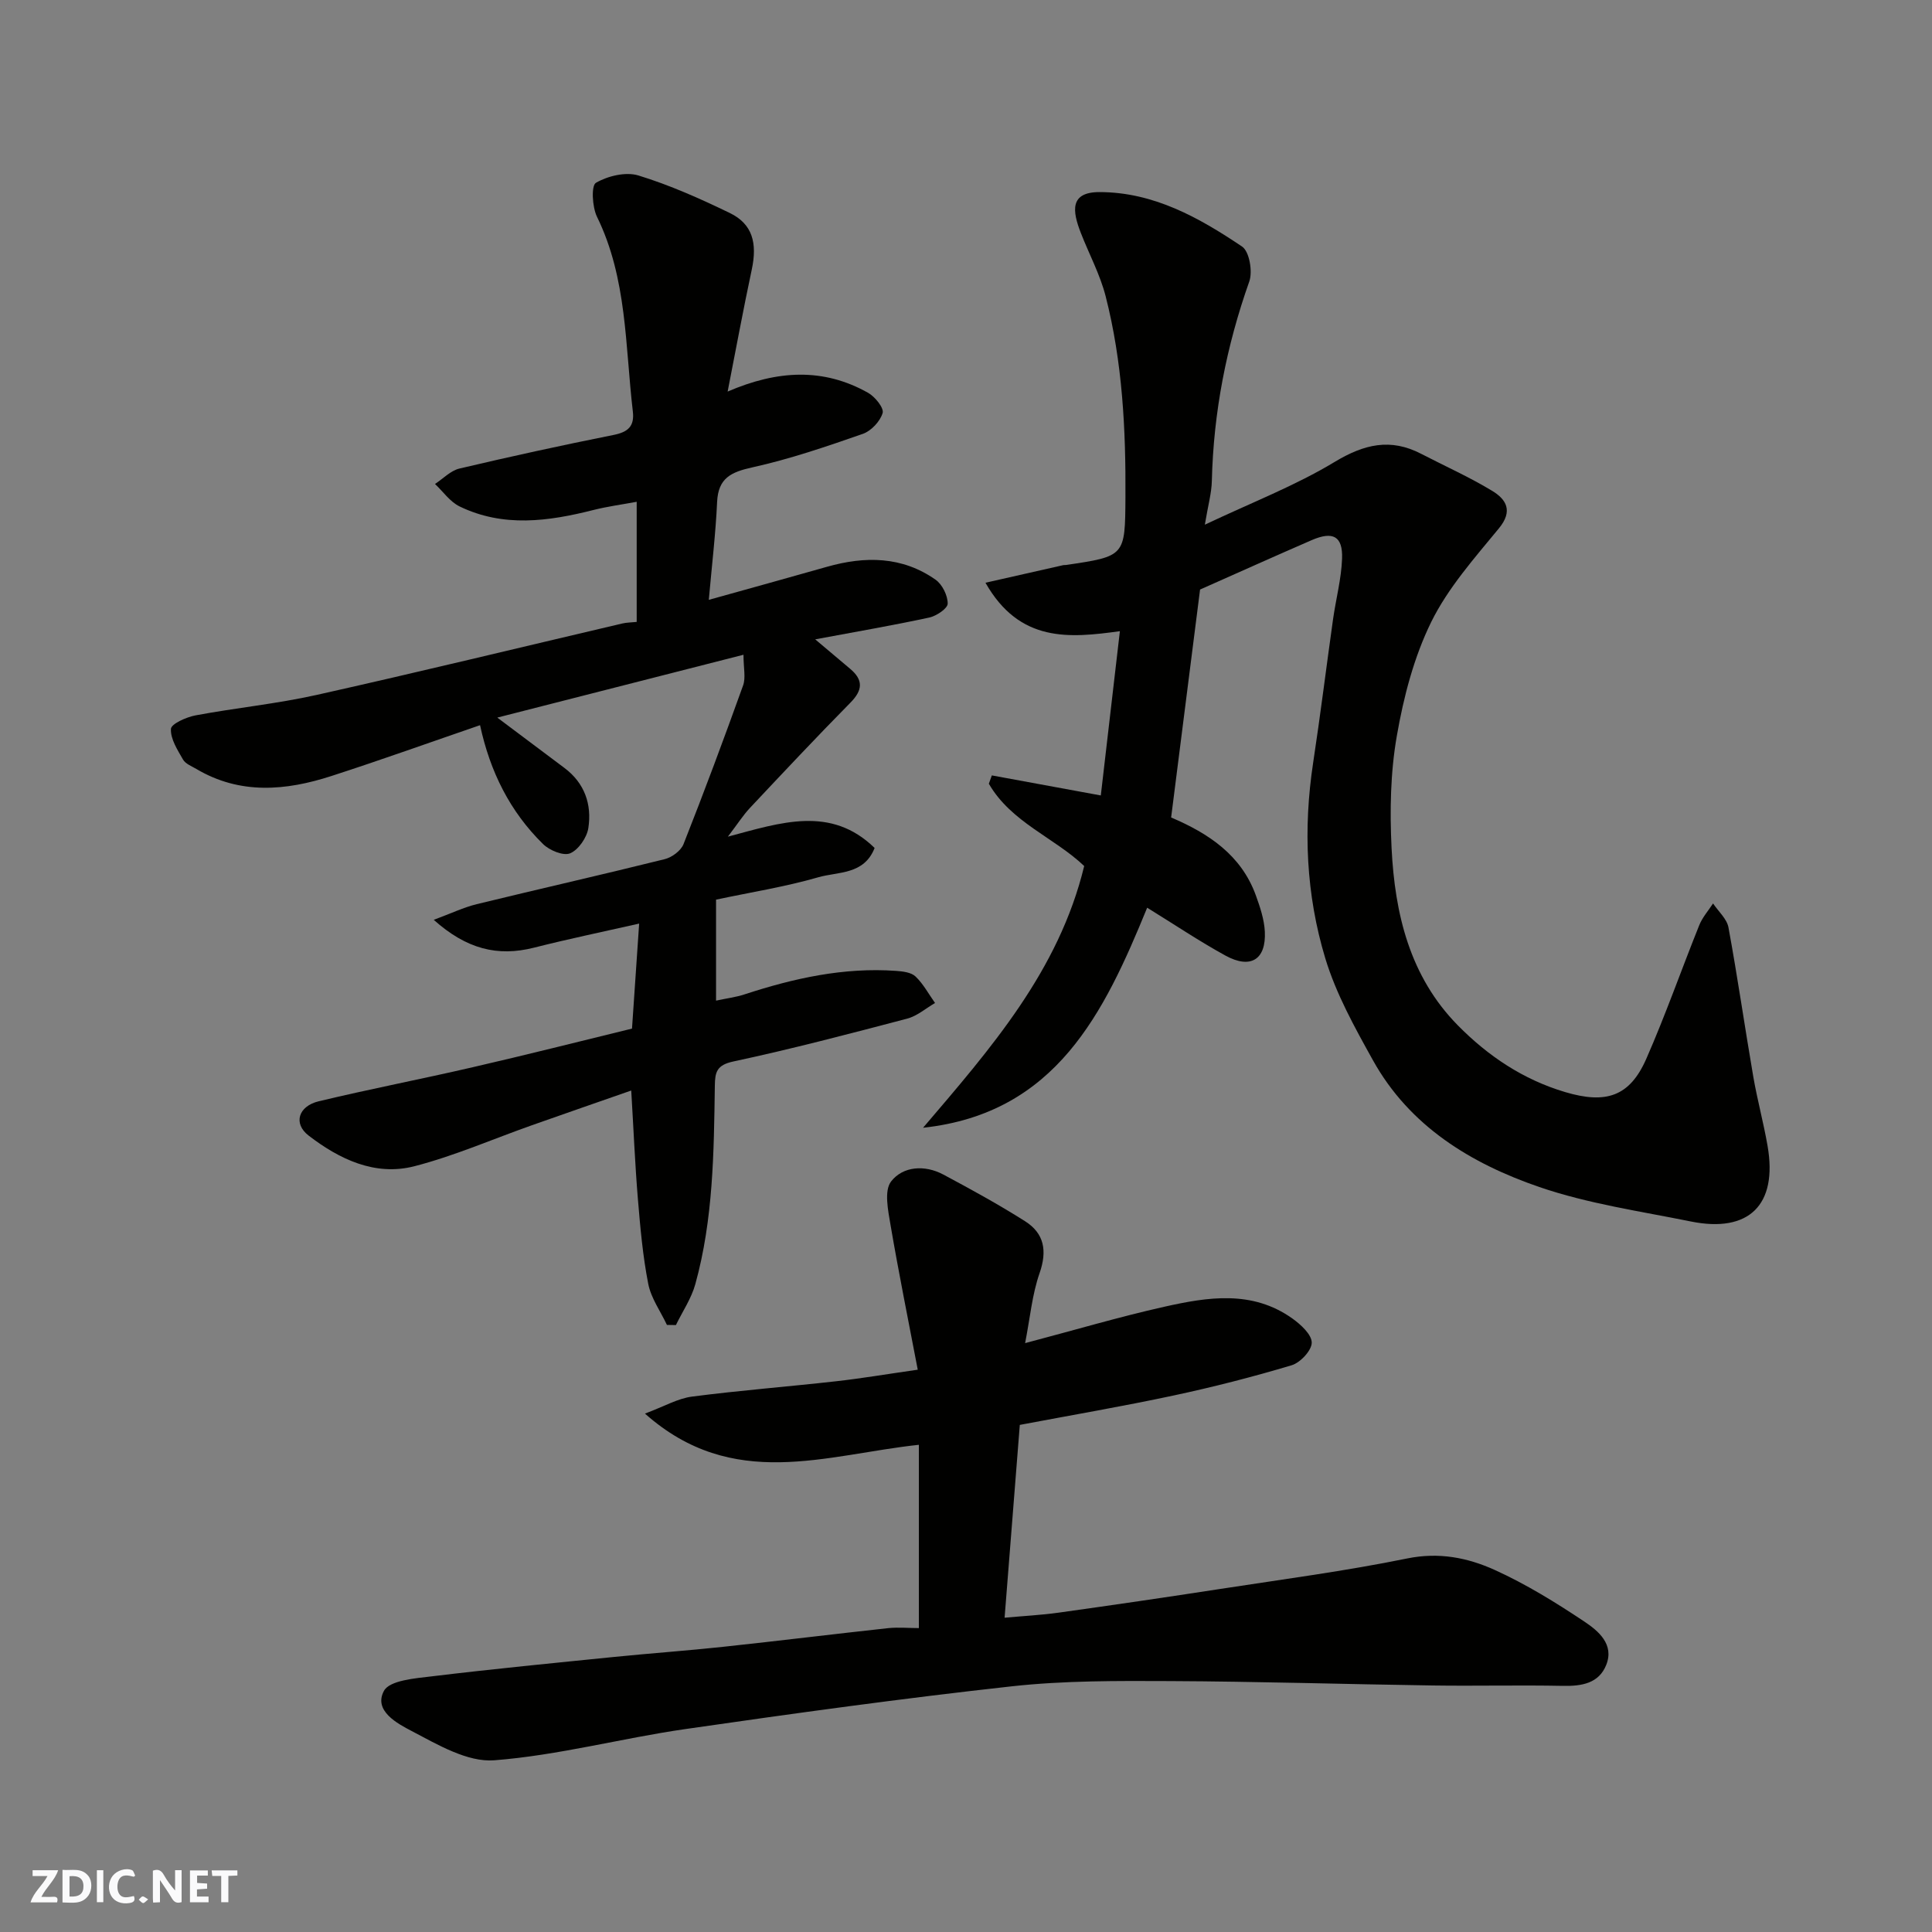
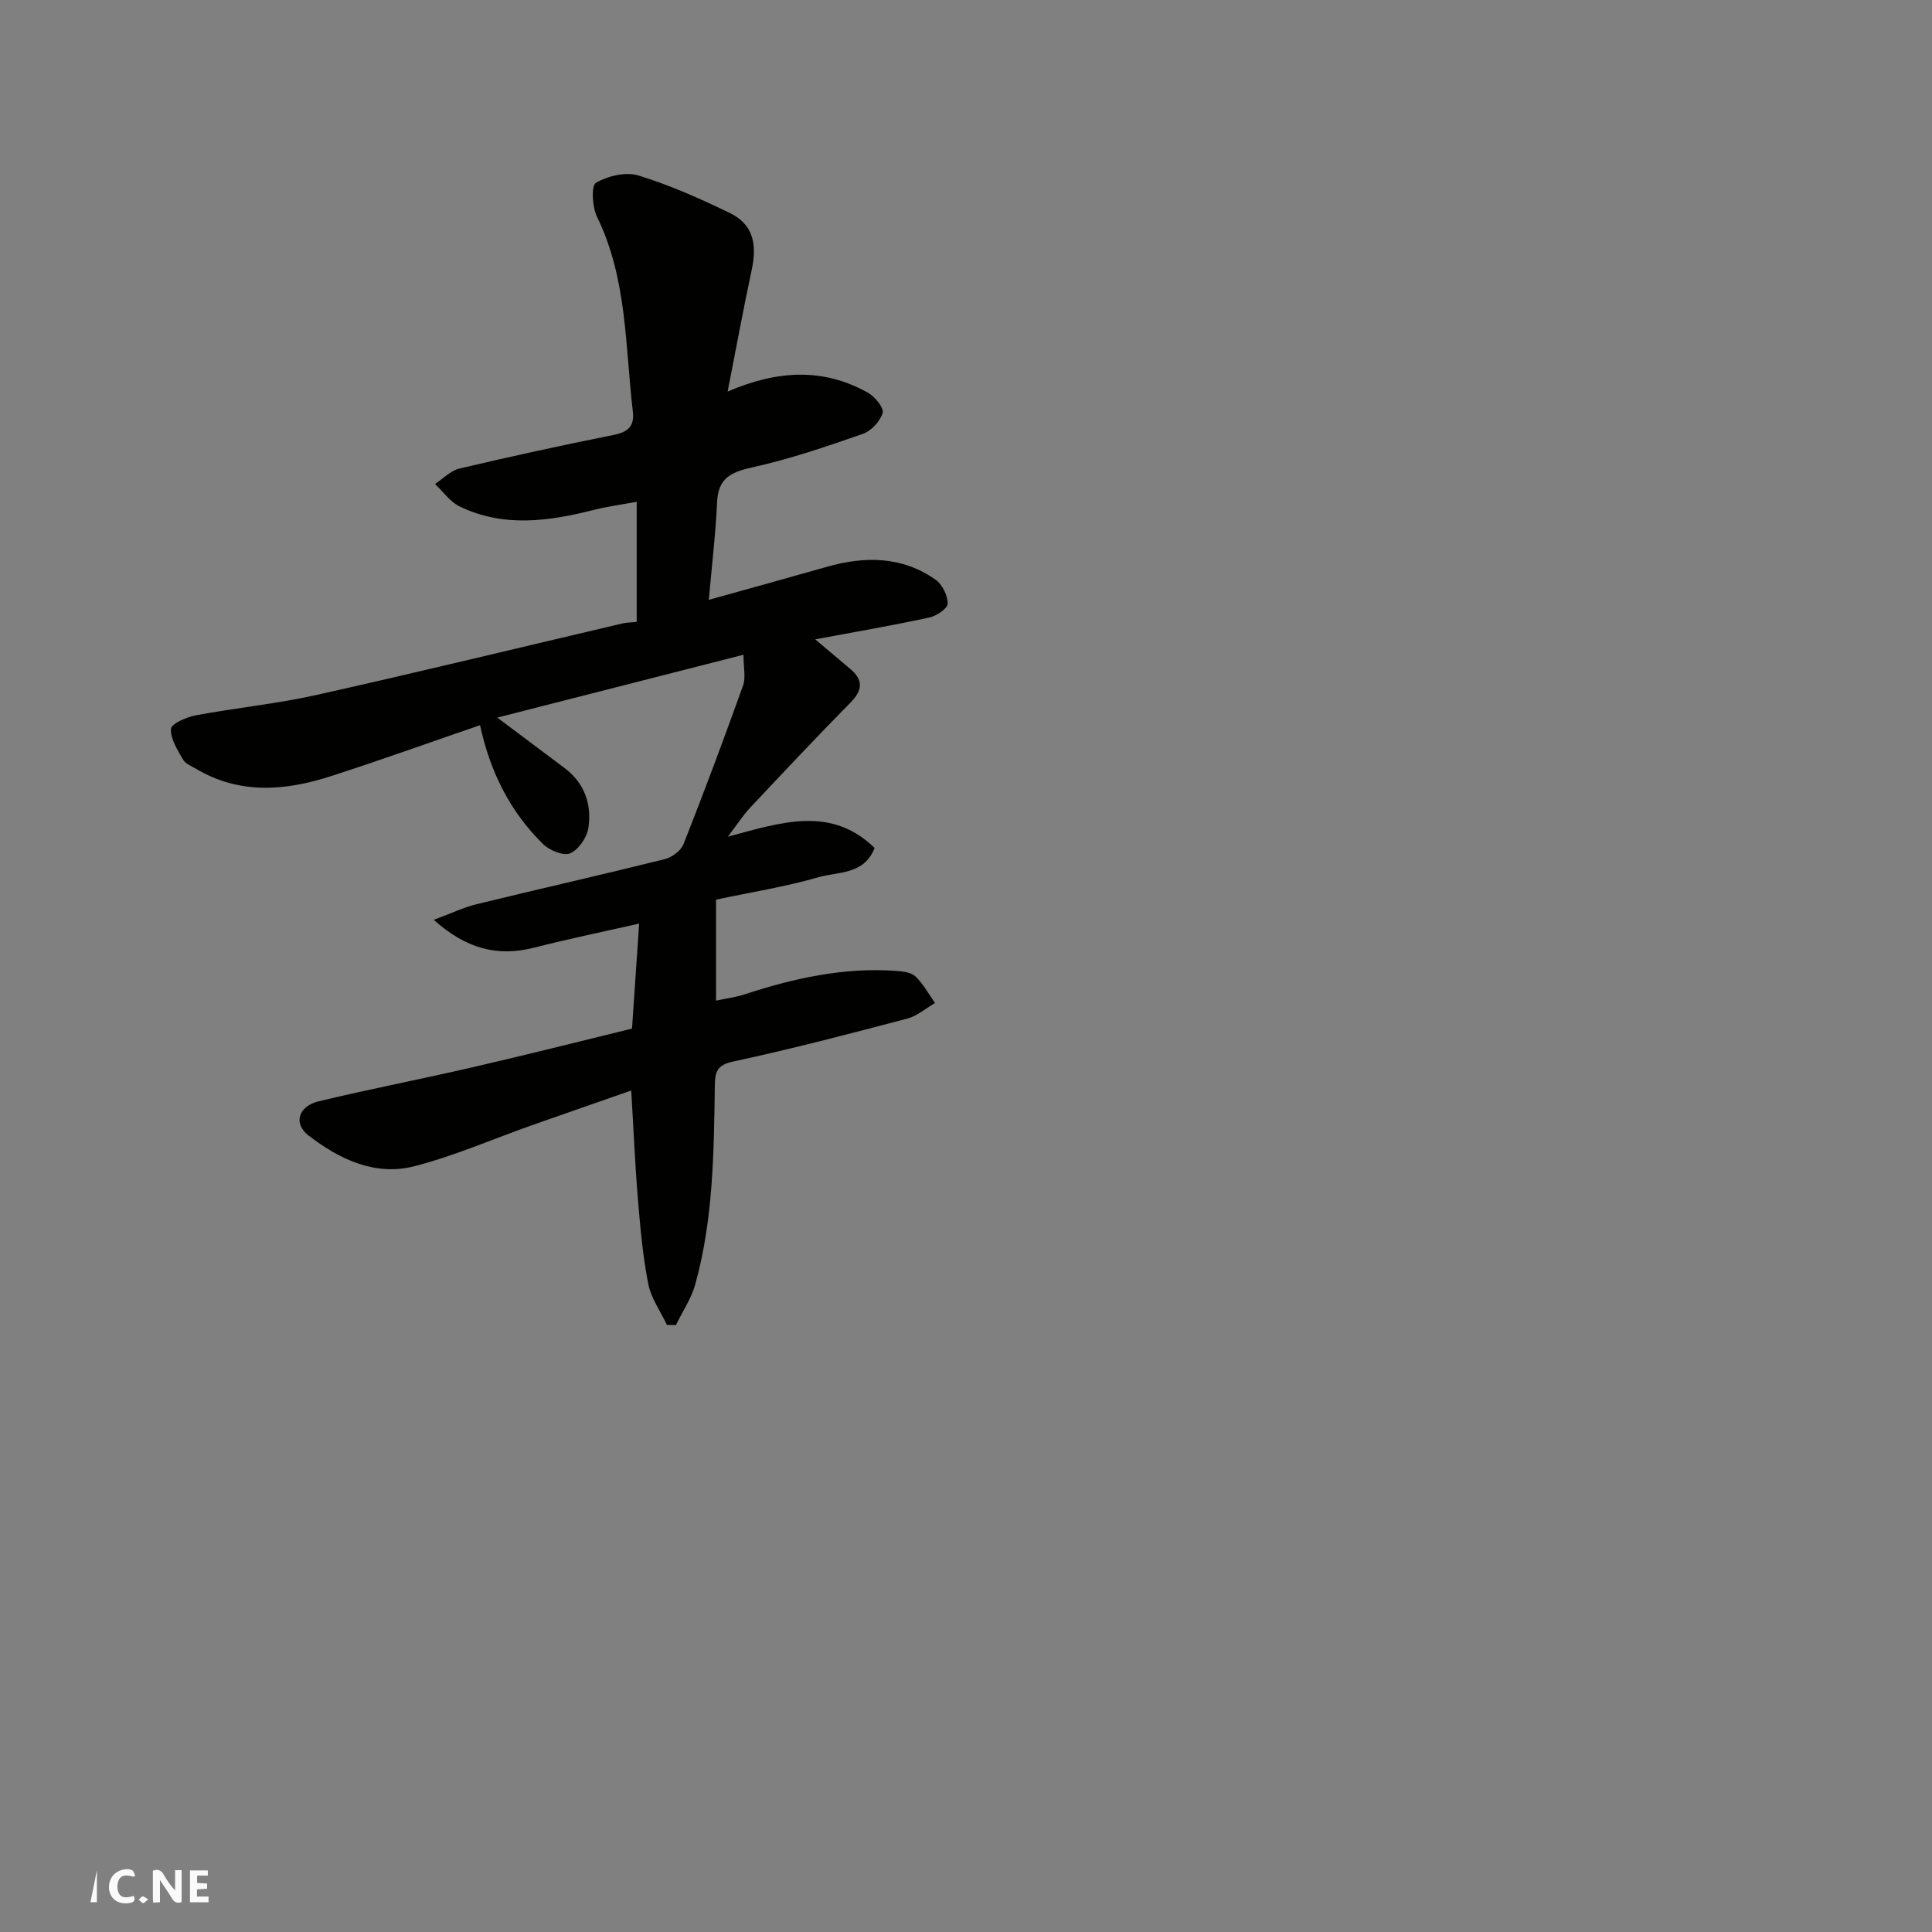
<svg xmlns="http://www.w3.org/2000/svg" enable-background="new 0 0 400 400" viewBox="0 0 400 400">
  <rect x="0" y="0" width="400" height="400" fill="#808080" stroke="none" />
  <g fill="#fafafb">
    <path d="m37.59 393.81c-.92.31-1.52.05-2-.78-.7-1.2-1.52-2.34-2.47-3.78v4.59c-.55.03-.95.05-1.41.07-.03-.37-.06-.64-.06-.91 0-1.91 0-3.81 0-5.7 1.13-.41 1.77-.03 2.29.91.62 1.11 1.38 2.14 2.31 3.19v-4.2h1.35v6.61z" />
-     <path d="m12.94 393.88v-6.75c1.9.19 3.93-.54 5.37 1.29.8 1.01.78 2.88.03 3.97-1.37 1.97-3.4 1.51-5.4 1.49m1.45-1.22c2.04.12 2.92-.58 2.89-2.21-.03-1.51-.98-2.19-2.89-2z" />
-     <path d="m11.81 393.87h-5.49c.68-2.18 2.47-3.48 3.51-5.45h-3.08v-1.21h5.29c-.71 2.13-2.44 3.48-3.47 5.51.86 0 1.63.04 2.39-.01.79-.05 1.14.21.85 1.16" />
    <path d="m39.33 393.86v-6.61h3.7v1.07h-2.22v1.52c.68.04 1.34.09 2.07.13v1.07c-.72.05-1.38.09-2.1.14v1.48h2.4v1.19h-3.85z" />
    <path d="m27.71 388.56c-1.15-.3-2.46-.61-3.1.64-.37.73-.41 1.93-.06 2.67.63 1.35 1.99.93 3.17.68.35.94-.01 1.32-.93 1.46-1.62.25-3.05-.27-3.76-1.48-.73-1.24-.6-3.03.31-4.17.88-1.11 2.71-1.7 4-1.16.32.13.44.74.65 1.12-.1.08-.19.16-.28.24" />
-     <path d="m49.15 387.24v1.07c-.59.02-1.17.05-1.87.08v5.44h-1.48v-5.44h-1.85c-.05-.4-.08-.73-.13-1.15z" />
-     <path d="m20.06 387.21h1.33v6.62h-1.33z" />
+     <path d="m20.06 387.21v6.62h-1.33z" />
    <path d="m30.68 393.25c-.49.38-.8.79-1.05.76-.32-.05-.6-.45-.9-.7.26-.24.51-.64.8-.67.29-.04.62.3 1.15.61" />
  </g>
  <path d="m130.85 212.96c.51-7.53.98-14.43 1.48-21.74-7.68 1.74-14.75 3.2-21.75 4.98-7.57 1.92-14.01.29-20.78-5.76 3.63-1.34 6.19-2.58 8.89-3.24 12.96-3.16 25.98-6.1 38.93-9.32 1.5-.37 3.36-1.75 3.9-3.12 4.3-10.88 8.38-21.84 12.33-32.85.58-1.6.08-3.59.08-6.35-16.89 4.31-33.28 8.49-50.97 13.01 5.45 4.09 9.66 7.26 13.88 10.41 4.21 3.14 5.72 7.57 4.97 12.46-.3 1.97-2.04 4.5-3.77 5.23-1.39.59-4.29-.61-5.62-1.93-6.82-6.7-10.95-14.94-13.03-24.6-10.16 3.49-20.41 7.17-30.76 10.52-9.44 3.06-18.91 3.91-27.97-1.45-.98-.58-2.25-1.06-2.76-1.94-1.15-2.01-2.62-4.27-2.51-6.36.06-1.05 3.19-2.44 5.09-2.8 8.34-1.56 16.84-2.39 25.11-4.24 21.12-4.72 42.16-9.84 63.23-14.78.92-.22 1.9-.21 3-.33 0-8.2 0-16.16 0-24.87-3.12.58-6.08.97-8.96 1.7-9.33 2.36-18.65 3.65-27.71-.74-1.98-.96-3.41-3.07-5.09-4.65 1.68-1.09 3.22-2.75 5.05-3.19 10.6-2.5 21.25-4.83 31.93-6.96 2.99-.6 4.35-1.79 3.98-4.89-1.6-13.58-1.16-27.5-7.42-40.28-.99-2.03-1.22-6.45-.22-7.03 2.46-1.43 6.18-2.32 8.8-1.52 6.49 1.99 12.79 4.8 18.92 7.77 4.68 2.27 5.73 6.19 4.54 11.74-1.76 8.23-3.28 16.51-4.99 25.23 10.32-4.45 19.83-4.96 29.1.27 1.42.8 3.3 3.14 2.99 4.17-.52 1.73-2.37 3.72-4.11 4.32-7.52 2.62-15.1 5.22-22.85 6.93-4.43.98-7.08 2.21-7.31 7.16-.3 6.54-1.08 13.06-1.72 20.27 8.64-2.41 16.56-4.59 24.46-6.84 7.89-2.24 15.56-2.2 22.49 2.67 1.39.98 2.52 3.27 2.51 4.95 0 1-2.33 2.57-3.83 2.89-7.56 1.63-15.19 2.94-23.6 4.51 2.77 2.34 4.98 4.22 7.21 6.08 2.79 2.33 2.64 4.44.07 7.04-7.04 7.14-13.91 14.46-20.78 21.77-1.44 1.54-2.59 3.35-4.58 5.96 11-2.93 21.31-6.49 30.38 2.34-2.18 5.59-7.58 4.89-11.66 6.07-6.86 1.98-13.97 3.1-21.17 4.63v20.91c2.16-.47 4.08-.7 5.88-1.29 10.2-3.34 20.56-5.64 31.39-4.87 1.39.1 3.14.3 4.04 1.17 1.61 1.54 2.71 3.63 4.03 5.48-1.92 1.11-3.71 2.7-5.78 3.24-11.95 3.14-23.92 6.29-35.99 8.87-3.43.74-3.78 2.19-3.82 4.98-.2 13.82-.32 27.67-4.04 41.12-.82 2.97-2.65 5.65-4.02 8.47-.62-.01-1.24-.02-1.86-.03-1.33-2.83-3.29-5.53-3.87-8.51-1.13-5.76-1.65-11.67-2.14-17.54-.6-7.24-.9-14.5-1.38-22.48-6.95 2.43-13.75 4.78-20.54 7.18-8.12 2.87-16.07 6.36-24.37 8.5-8.14 2.09-15.51-1.46-21.87-6.34-3.25-2.49-2.16-6.09 2.07-7.11 10.59-2.54 21.3-4.6 31.92-7.06 11.01-2.53 22.01-5.32 32.95-7.99z" fill="#010100" />
-   <path d="m191.11 233.49c13.98-16.39 28.1-32.45 33.36-54.19-6.16-5.87-15.14-9.05-19.74-17.04.21-.57.41-1.15.62-1.72 7.35 1.35 14.71 2.7 22.56 4.15 1.3-11.15 2.61-22.47 3.95-34.01-10.44 1.43-20.75 2.44-27.83-10.03 5.91-1.34 11.02-2.5 16.14-3.65.16-.04.34.01.5-.02 12.32-1.82 12.26-1.82 12.34-14.03.09-14.03-.61-27.99-4.1-41.62-1.15-4.5-3.43-8.72-5.13-13.09-1.76-4.51-2.37-8.48 3.87-8.47 11.21.01 20.61 5.29 29.51 11.28 1.51 1.01 2.22 5.17 1.49 7.23-4.74 13.39-7.41 27.09-7.75 41.28-.06 2.57-.8 5.12-1.45 9.07 9.74-4.61 18.74-8.08 26.87-12.99 6.12-3.69 11.57-4.98 17.92-1.68 4.92 2.55 10 4.81 14.72 7.68 2.87 1.74 4.36 4.12 1.38 7.74-5.07 6.17-10.54 12.33-14.02 19.39-3.58 7.29-5.72 15.52-7.12 23.58-1.33 7.59-1.47 15.52-1.09 23.25.68 13.56 3.73 26.54 13.72 36.69 6.27 6.36 13.52 11.23 22.24 13.82 8.42 2.5 13.33.94 16.77-6.88 3.99-9.08 7.27-18.47 10.97-27.67.65-1.63 1.89-3.02 2.86-4.51 1.1 1.65 2.86 3.18 3.19 4.97 1.89 10.27 3.37 20.61 5.14 30.9.83 4.81 2.13 9.54 2.96 14.35 2.11 12.18-3.84 18.07-15.91 15.62-10.51-2.13-21.27-3.67-31.35-7.13-14.14-4.86-26.85-12.57-34.45-26.25-3.77-6.78-7.63-13.73-9.86-21.09-3.99-13.18-4.6-26.83-2.51-40.55 1.5-9.86 2.72-19.77 4.11-29.64.59-4.2 1.72-8.36 1.87-12.57.17-4.65-1.88-5.74-6.29-3.83-7.79 3.38-15.53 6.87-23.11 10.23-2 15.79-3.98 31.35-5.99 47.19 7.73 3.29 14.51 7.76 17.54 16.13.87 2.41 1.73 4.96 1.86 7.49.29 5.81-2.95 7.83-8.16 4.97-5.41-2.97-10.56-6.43-16.2-9.91-8.88 21.71-18.84 42.58-46.4 45.56z" fill="#010100" />
-   <path d="m190.24 337.08c0-13.13 0-25.51 0-37.95-19.31 2.06-38.49 9.73-56.71-6.46 4.02-1.5 6.8-3.14 9.75-3.52 9.93-1.29 19.92-2.06 29.87-3.18 5.17-.58 10.31-1.45 16.86-2.39-1.94-10.17-3.94-20.03-5.63-29.93-.51-3.01-1.37-7.13.11-9.04 2.45-3.16 6.95-3.49 10.8-1.44 5.73 3.06 11.44 6.19 16.92 9.66 3.99 2.52 4.64 6.13 3.02 10.77-1.53 4.38-1.95 9.15-2.99 14.48 10.35-2.73 19.49-5.44 28.77-7.52 9.03-2.03 18.25-3.51 26.57 2.43 1.74 1.24 4 3.31 4 4.99 0 1.61-2.36 4.14-4.15 4.68-8.08 2.42-16.28 4.52-24.53 6.28-10.49 2.24-21.07 4.05-31.76 6.07-1.05 13.37-2.07 26.3-3.15 39.92 3.9-.36 7.57-.54 11.2-1.05 11.17-1.56 22.32-3.19 33.47-4.91 12.92-1.99 25.9-3.7 38.69-6.31 6.56-1.34 12.49-.16 18.07 2.36 6.5 2.94 12.67 6.75 18.62 10.72 2.87 1.92 6.22 4.7 4.51 8.97-1.53 3.83-5.09 4.41-8.97 4.33-8.99-.18-18 .05-26.99-.08-18.1-.26-36.2-.83-54.3-.91-10.93-.05-21.94-.11-32.78 1.08-22.6 2.49-45.14 5.61-67.65 8.86-13.22 1.91-26.27 5.43-39.53 6.46-5.55.43-11.72-3.24-17.08-6.05-2.95-1.54-7.98-4.19-5.76-8.32 1.18-2.19 6.46-2.6 9.99-3.02 12.54-1.52 25.12-2.74 37.69-4.01 7.52-.76 15.07-1.29 22.59-2.1 11.41-1.22 22.79-2.63 34.2-3.87 2.11-.2 4.28 0 6.28 0z" fill="#010100" />
</svg>